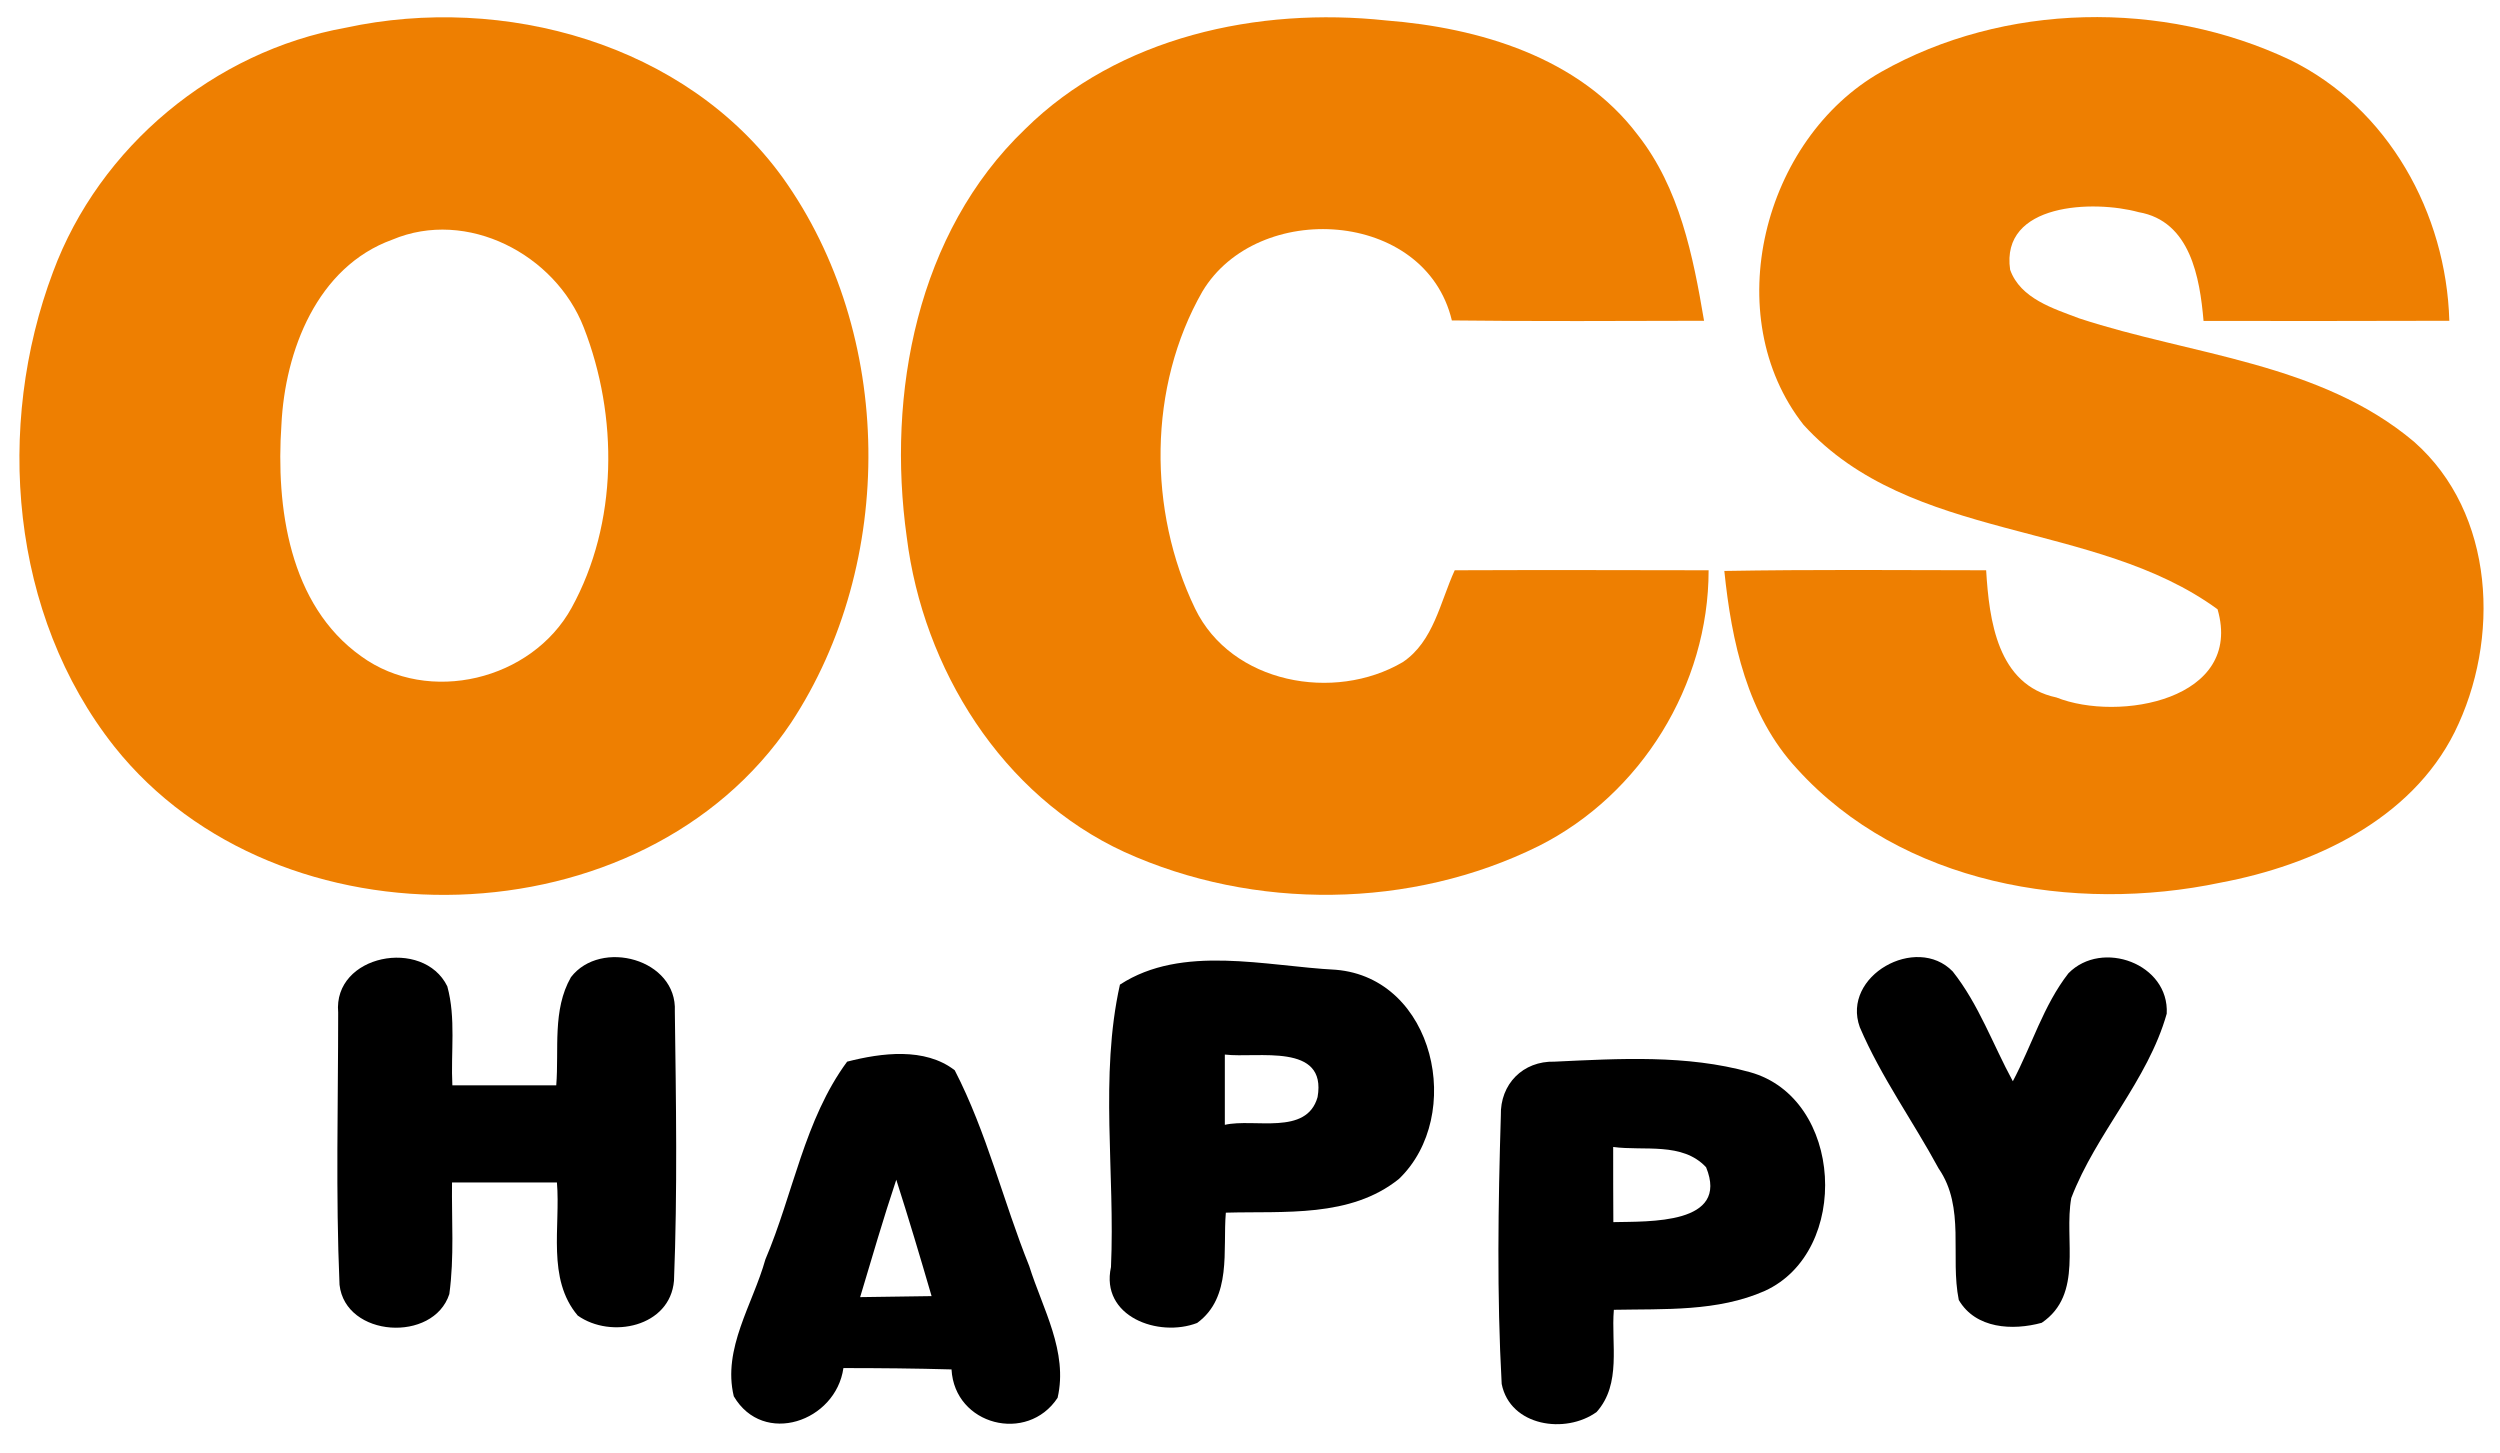
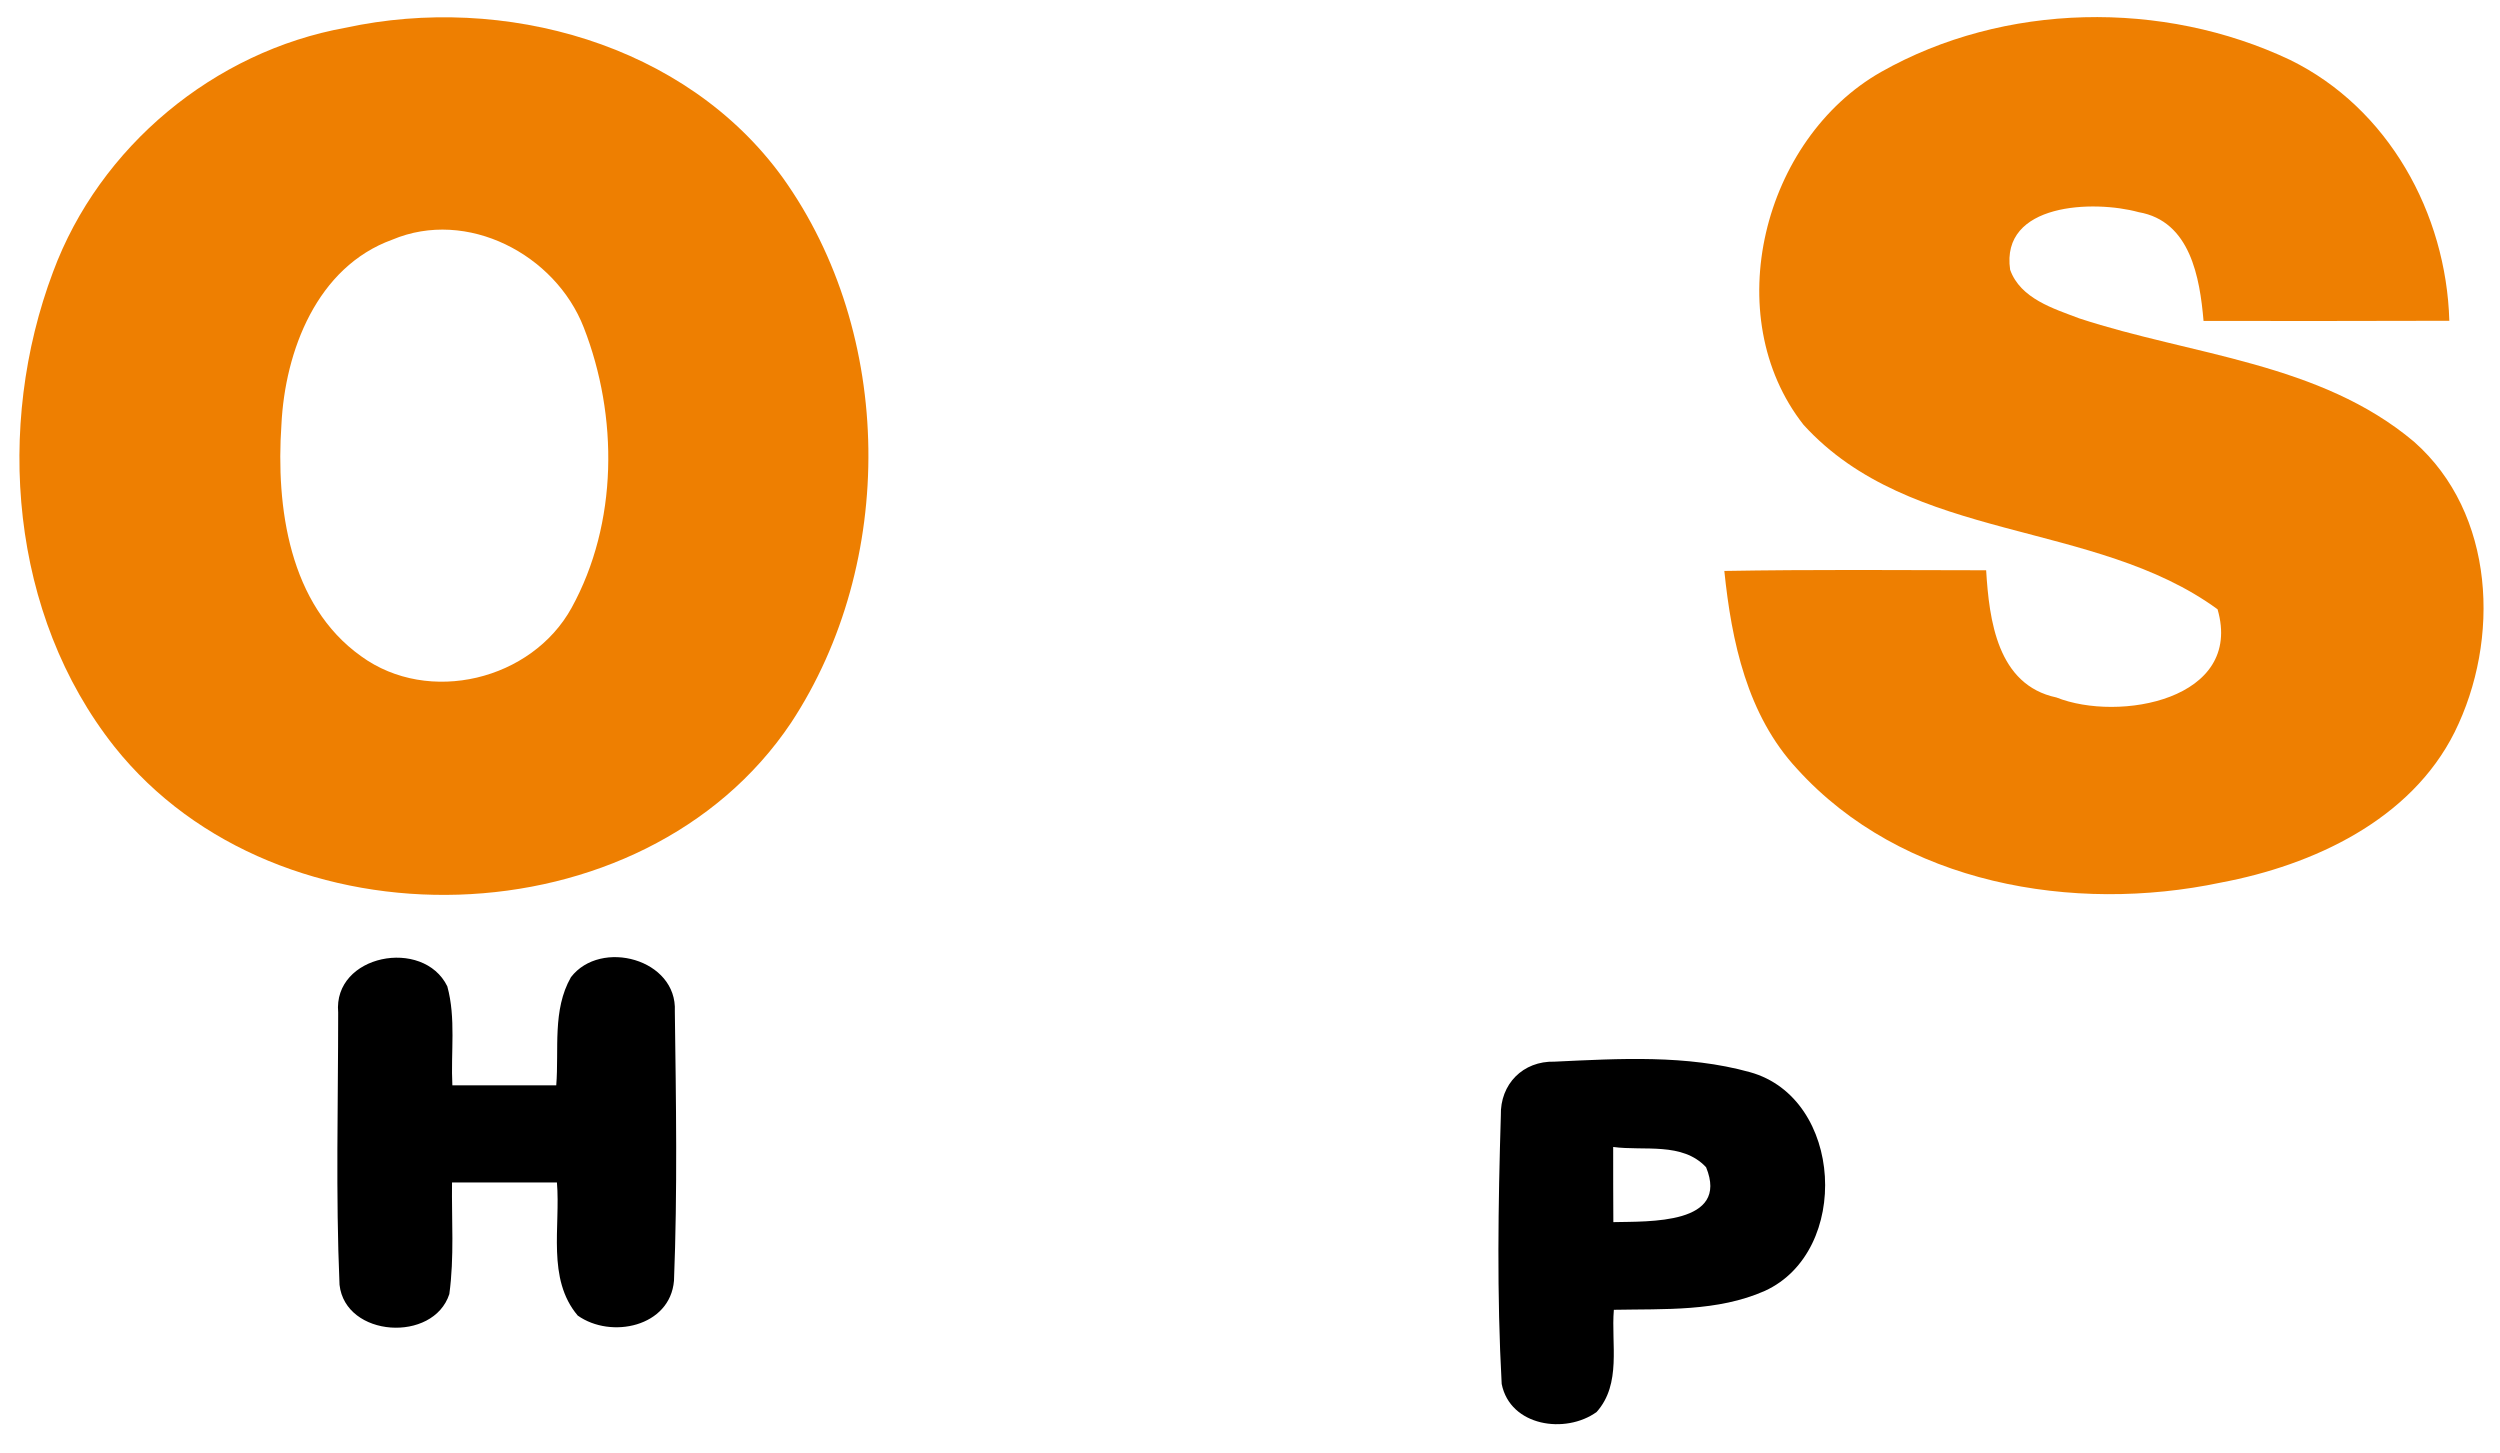
<svg xmlns="http://www.w3.org/2000/svg" width="148pt" height="86pt" viewBox="0 0 148 86" version="1.1">
  <g id="#ffffffff">
</g>
  <g id="#ee7f01ff">
    <path fill="#ee7f01" opacity="1.00" d=" M 20.47 1.64 C 29.80 -0.38 40.59 2.56 46.34 10.52 C 52.96 19.78 53.07 33.31 46.83 42.79 C 38.09 55.84 16.47 56.40 6.77 44.20 C 0.60 36.40 -0.30 25.24 3.14 16.10 C 5.89 8.68 12.68 3.04 20.47 1.64 M 23.22 14.19 C 18.77 15.80 16.87 20.77 16.66 25.15 C 16.33 30.02 17.11 35.81 21.38 38.85 C 25.38 41.76 31.48 40.27 33.84 35.98 C 36.59 30.98 36.61 24.65 34.56 19.39 C 32.88 15.06 27.65 12.32 23.22 14.19 Z" />
-     <path fill="#ee7f01" opacity="1.00" d=" M 60.68 7.65 C 66.22 2.17 74.49 0.40 82.05 1.21 C 87.56 1.64 93.48 3.39 96.95 7.98 C 99.43 11.13 100.23 15.14 100.88 18.99 C 95.90 19.00 90.92 19.03 85.95 18.97 C 84.38 12.39 74.44 11.81 71.18 17.26 C 67.96 22.89 67.95 30.23 70.75 36.03 C 72.90 40.47 78.99 41.58 83.04 39.20 C 84.87 37.98 85.26 35.63 86.12 33.76 C 91.13 33.74 96.14 33.75 101.15 33.76 C 101.15 40.55 97.16 47.03 91.10 50.08 C 83.54 53.83 74.24 53.92 66.57 50.44 C 59.31 47.10 54.65 39.59 53.68 31.80 C 52.49 23.31 54.29 13.77 60.68 7.65 Z" />
    <path fill="#ee7f01" opacity="1.00" d=" M 111.36 4.26 C 118.64 0.14 128.05 -0.02 135.58 3.55 C 141.39 6.40 144.82 12.63 145.00 18.99 C 140.15 19.01 135.30 19.00 130.45 19.00 C 130.23 16.44 129.67 13.09 126.61 12.56 C 123.95 11.83 118.42 12.01 119.00 15.97 C 119.61 17.68 121.57 18.27 123.10 18.85 C 129.76 21.04 137.34 21.46 142.91 26.15 C 147.72 30.39 148.03 37.87 145.31 43.35 C 142.71 48.55 136.94 51.22 131.47 52.25 C 122.75 54.09 112.57 52.35 106.38 45.51 C 103.43 42.33 102.51 37.97 102.08 33.80 C 107.24 33.71 112.41 33.75 117.58 33.76 C 117.76 36.71 118.24 40.55 121.74 41.29 C 125.43 42.76 132.83 41.43 131.28 36.07 C 123.99 30.74 113.14 32.15 106.77 25.15 C 101.71 18.71 104.37 8.23 111.36 4.26 Z" />
  </g>
  <g id="#000000ff">
    <path fill="#000000" opacity="1.00" d=" M 20.02 59.94 C 19.71 56.51 25.06 55.49 26.48 58.39 C 27.00 60.28 26.68 62.30 26.78 64.25 C 28.83 64.25 30.88 64.25 32.93 64.25 C 33.10 62.12 32.69 59.79 33.80 57.85 C 35.56 55.56 40.10 56.77 39.95 59.87 C 40.02 65.18 40.11 70.51 39.90 75.82 C 39.67 78.55 36.17 79.28 34.20 77.88 C 32.36 75.70 33.19 72.61 32.97 70.00 C 30.90 70.00 28.83 70.00 26.76 70.00 C 26.73 72.20 26.90 74.42 26.60 76.61 C 25.66 79.50 20.45 79.18 20.10 76.06 C 19.87 70.70 20.02 65.32 20.02 59.94 Z" />
-     <path fill="#000000" opacity="1.00" d=" M 66.30 58.29 C 69.98 55.89 74.94 57.20 79.08 57.41 C 84.94 57.90 86.72 66.04 82.82 69.79 C 79.94 72.11 76.02 71.69 72.57 71.79 C 72.38 74.01 72.95 76.80 70.87 78.32 C 68.58 79.20 65.13 77.94 65.77 75.01 C 66.02 69.46 65.09 63.71 66.30 58.29 M 72.51 62.43 C 72.51 63.47 72.51 65.55 72.51 66.59 C 74.25 66.19 77.35 67.25 78.00 64.95 C 78.57 61.70 74.44 62.66 72.51 62.43 Z" />
-     <path fill="#000000" opacity="1.00" d=" M 110.10 60.81 C 109.00 57.77 113.45 55.29 115.60 57.51 C 117.14 59.45 117.98 61.84 119.16 64.01 C 120.28 61.90 120.97 59.52 122.45 57.62 C 124.44 55.59 128.43 57.06 128.27 60.01 C 127.15 63.98 124.09 67.08 122.62 70.92 C 122.17 73.40 123.36 76.62 120.87 78.31 C 119.15 78.78 116.96 78.67 115.96 76.96 C 115.44 74.39 116.36 71.48 114.77 69.18 C 113.25 66.37 111.36 63.76 110.10 60.81 Z" />
-     <path fill="#000000" opacity="1.00" d=" M 50.15 62.85 C 52.18 62.33 54.75 61.99 56.52 63.36 C 58.42 67.04 59.39 71.12 60.93 74.95 C 61.72 77.47 63.24 80.02 62.61 82.75 C 60.82 85.47 56.51 84.38 56.33 81.07 C 54.20 81.01 52.06 80.99 49.93 80.99 C 49.48 84.16 45.19 85.64 43.44 82.66 C 42.76 79.84 44.57 77.21 45.31 74.56 C 46.96 70.69 47.62 66.28 50.15 62.85 M 50.92 76.79 C 52.33 76.77 53.74 76.75 55.15 76.73 C 54.48 74.43 53.79 72.12 53.06 69.84 C 52.29 72.14 51.62 74.46 50.92 76.79 Z" />
    <path fill="#000000" opacity="1.00" d=" M 88.85 66.04 C 88.80 64.18 90.16 62.80 92.03 62.85 C 95.87 62.67 99.84 62.43 103.59 63.47 C 109.14 65.00 109.59 74.08 104.48 76.42 C 101.68 77.66 98.53 77.48 95.54 77.54 C 95.37 79.56 96.01 81.92 94.52 83.59 C 92.68 84.92 89.40 84.44 88.90 81.93 C 88.61 76.65 88.69 71.33 88.85 66.04 M 95.50 67.90 C 95.50 69.38 95.50 70.87 95.51 72.35 C 97.61 72.30 102.40 72.51 101.00 69.10 C 99.59 67.59 97.32 68.15 95.50 67.90 Z" />
  </g>
</svg>